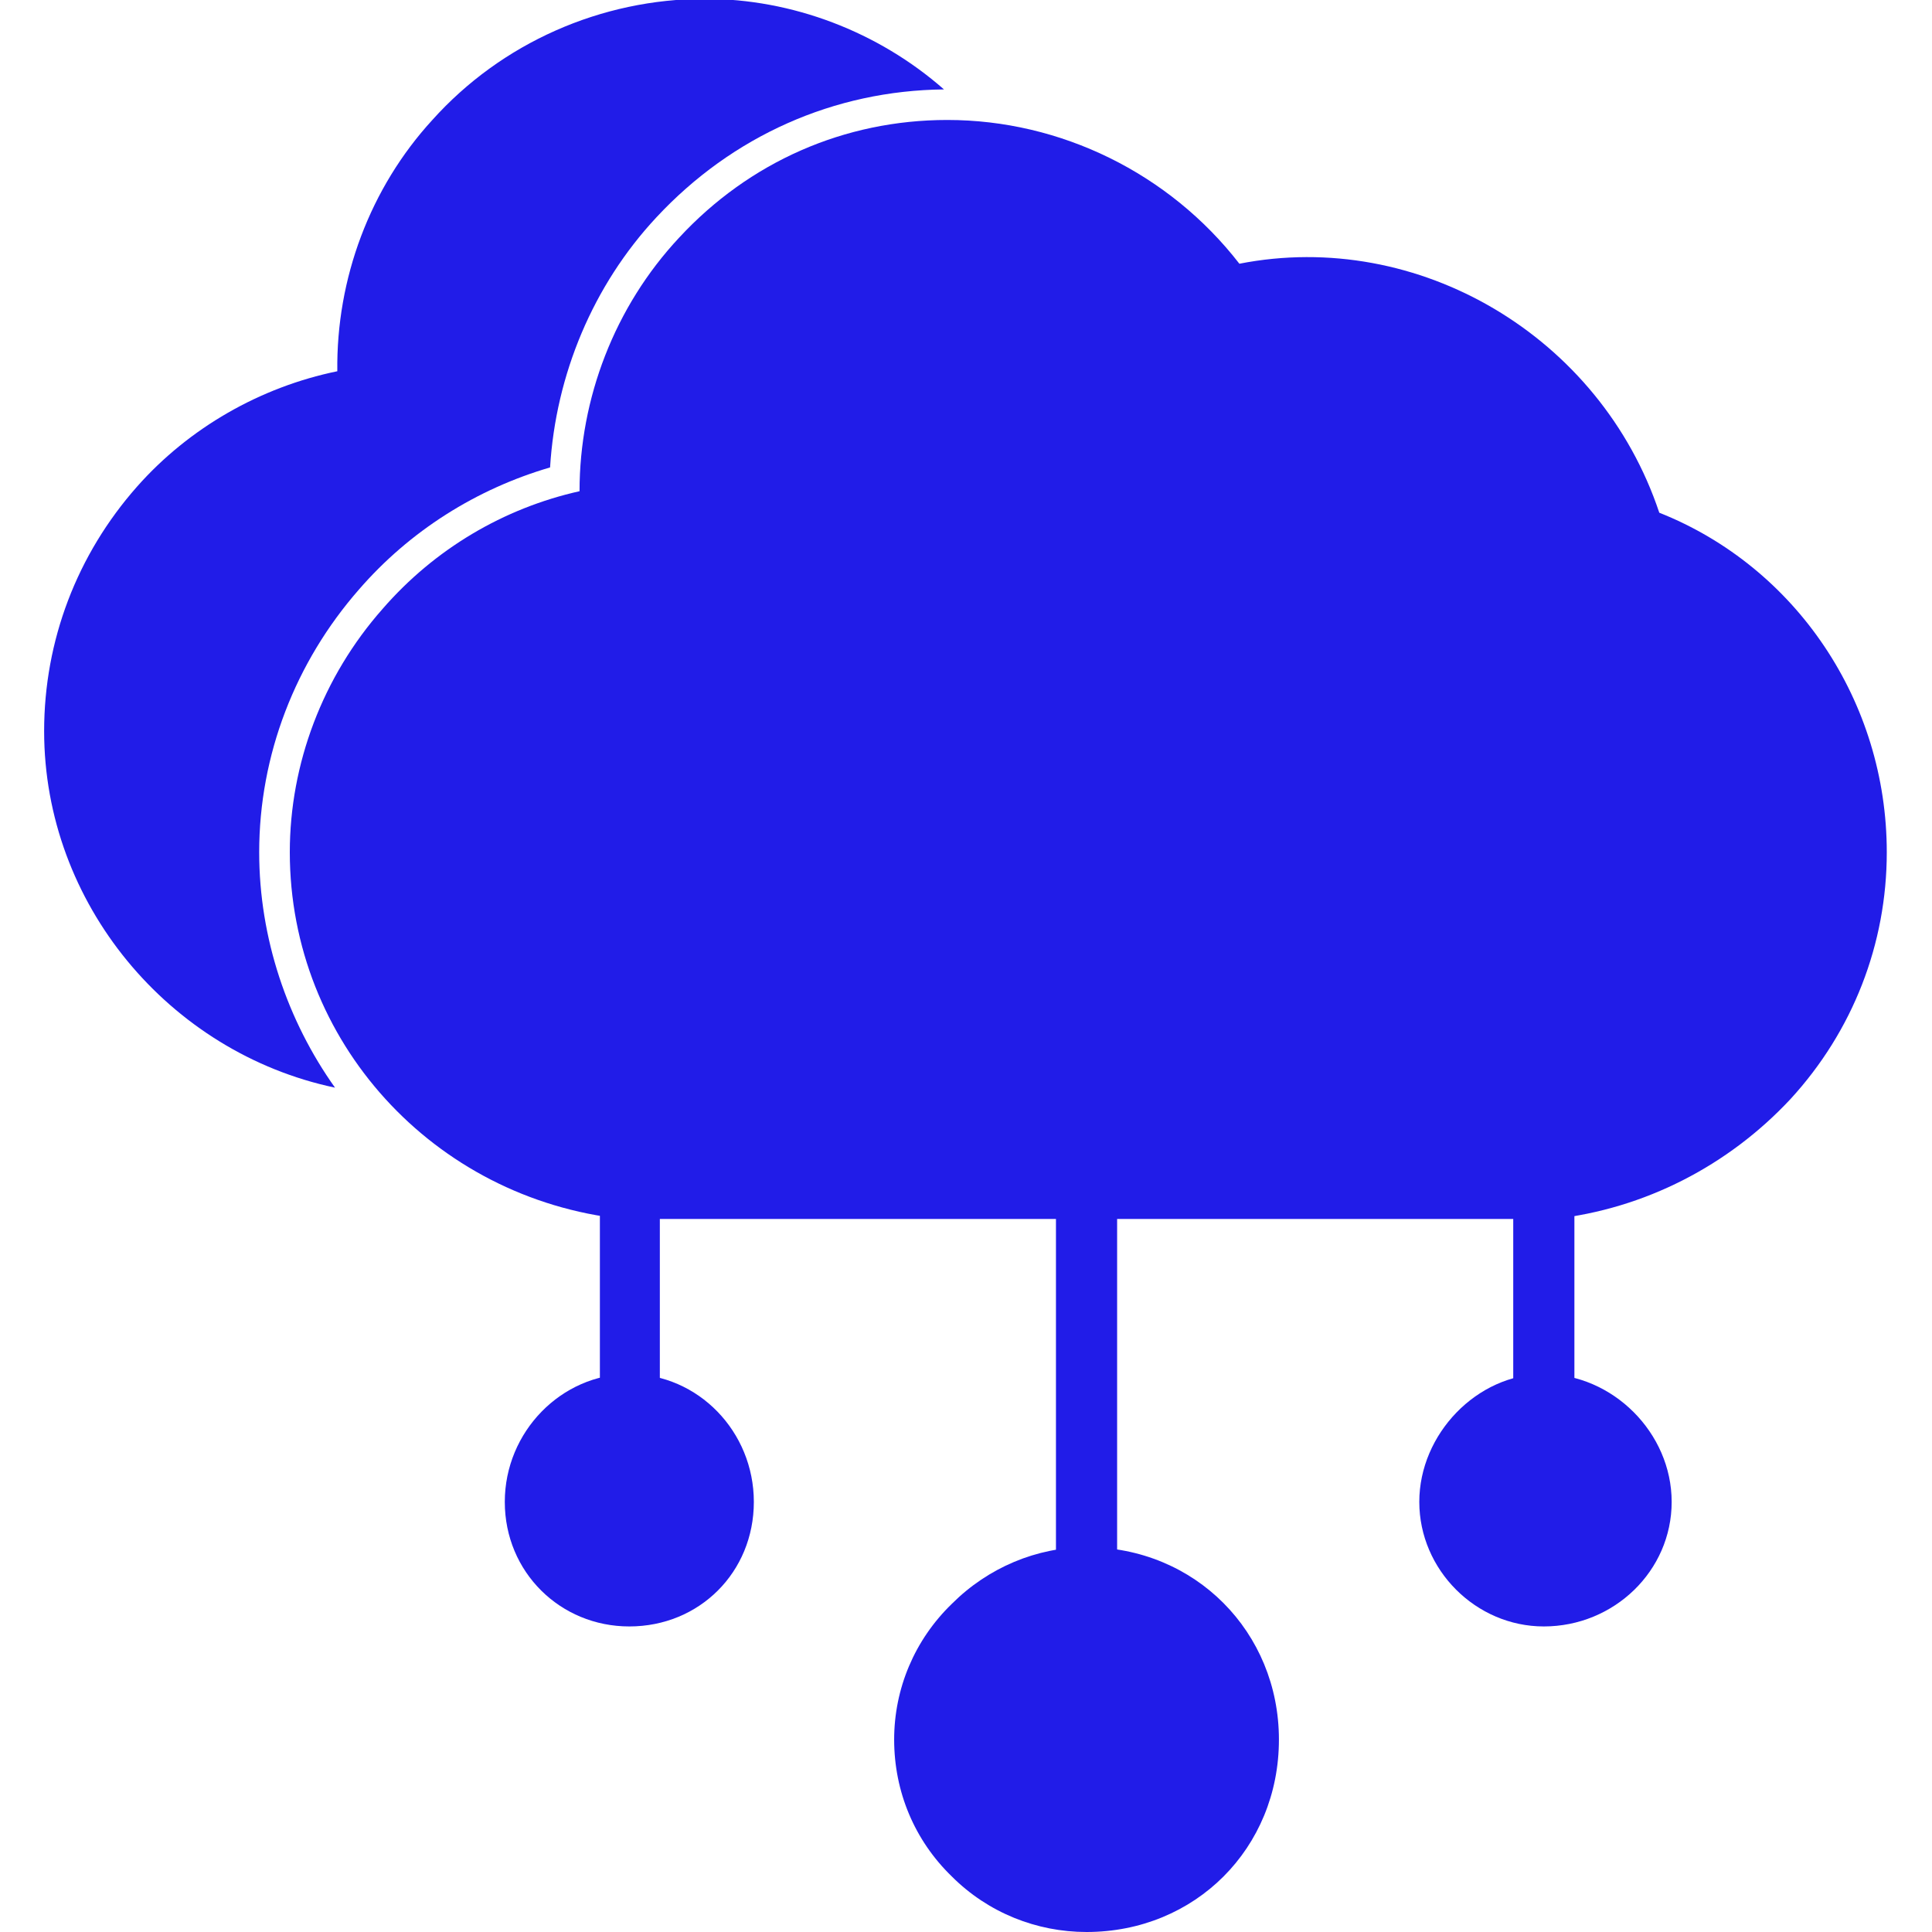
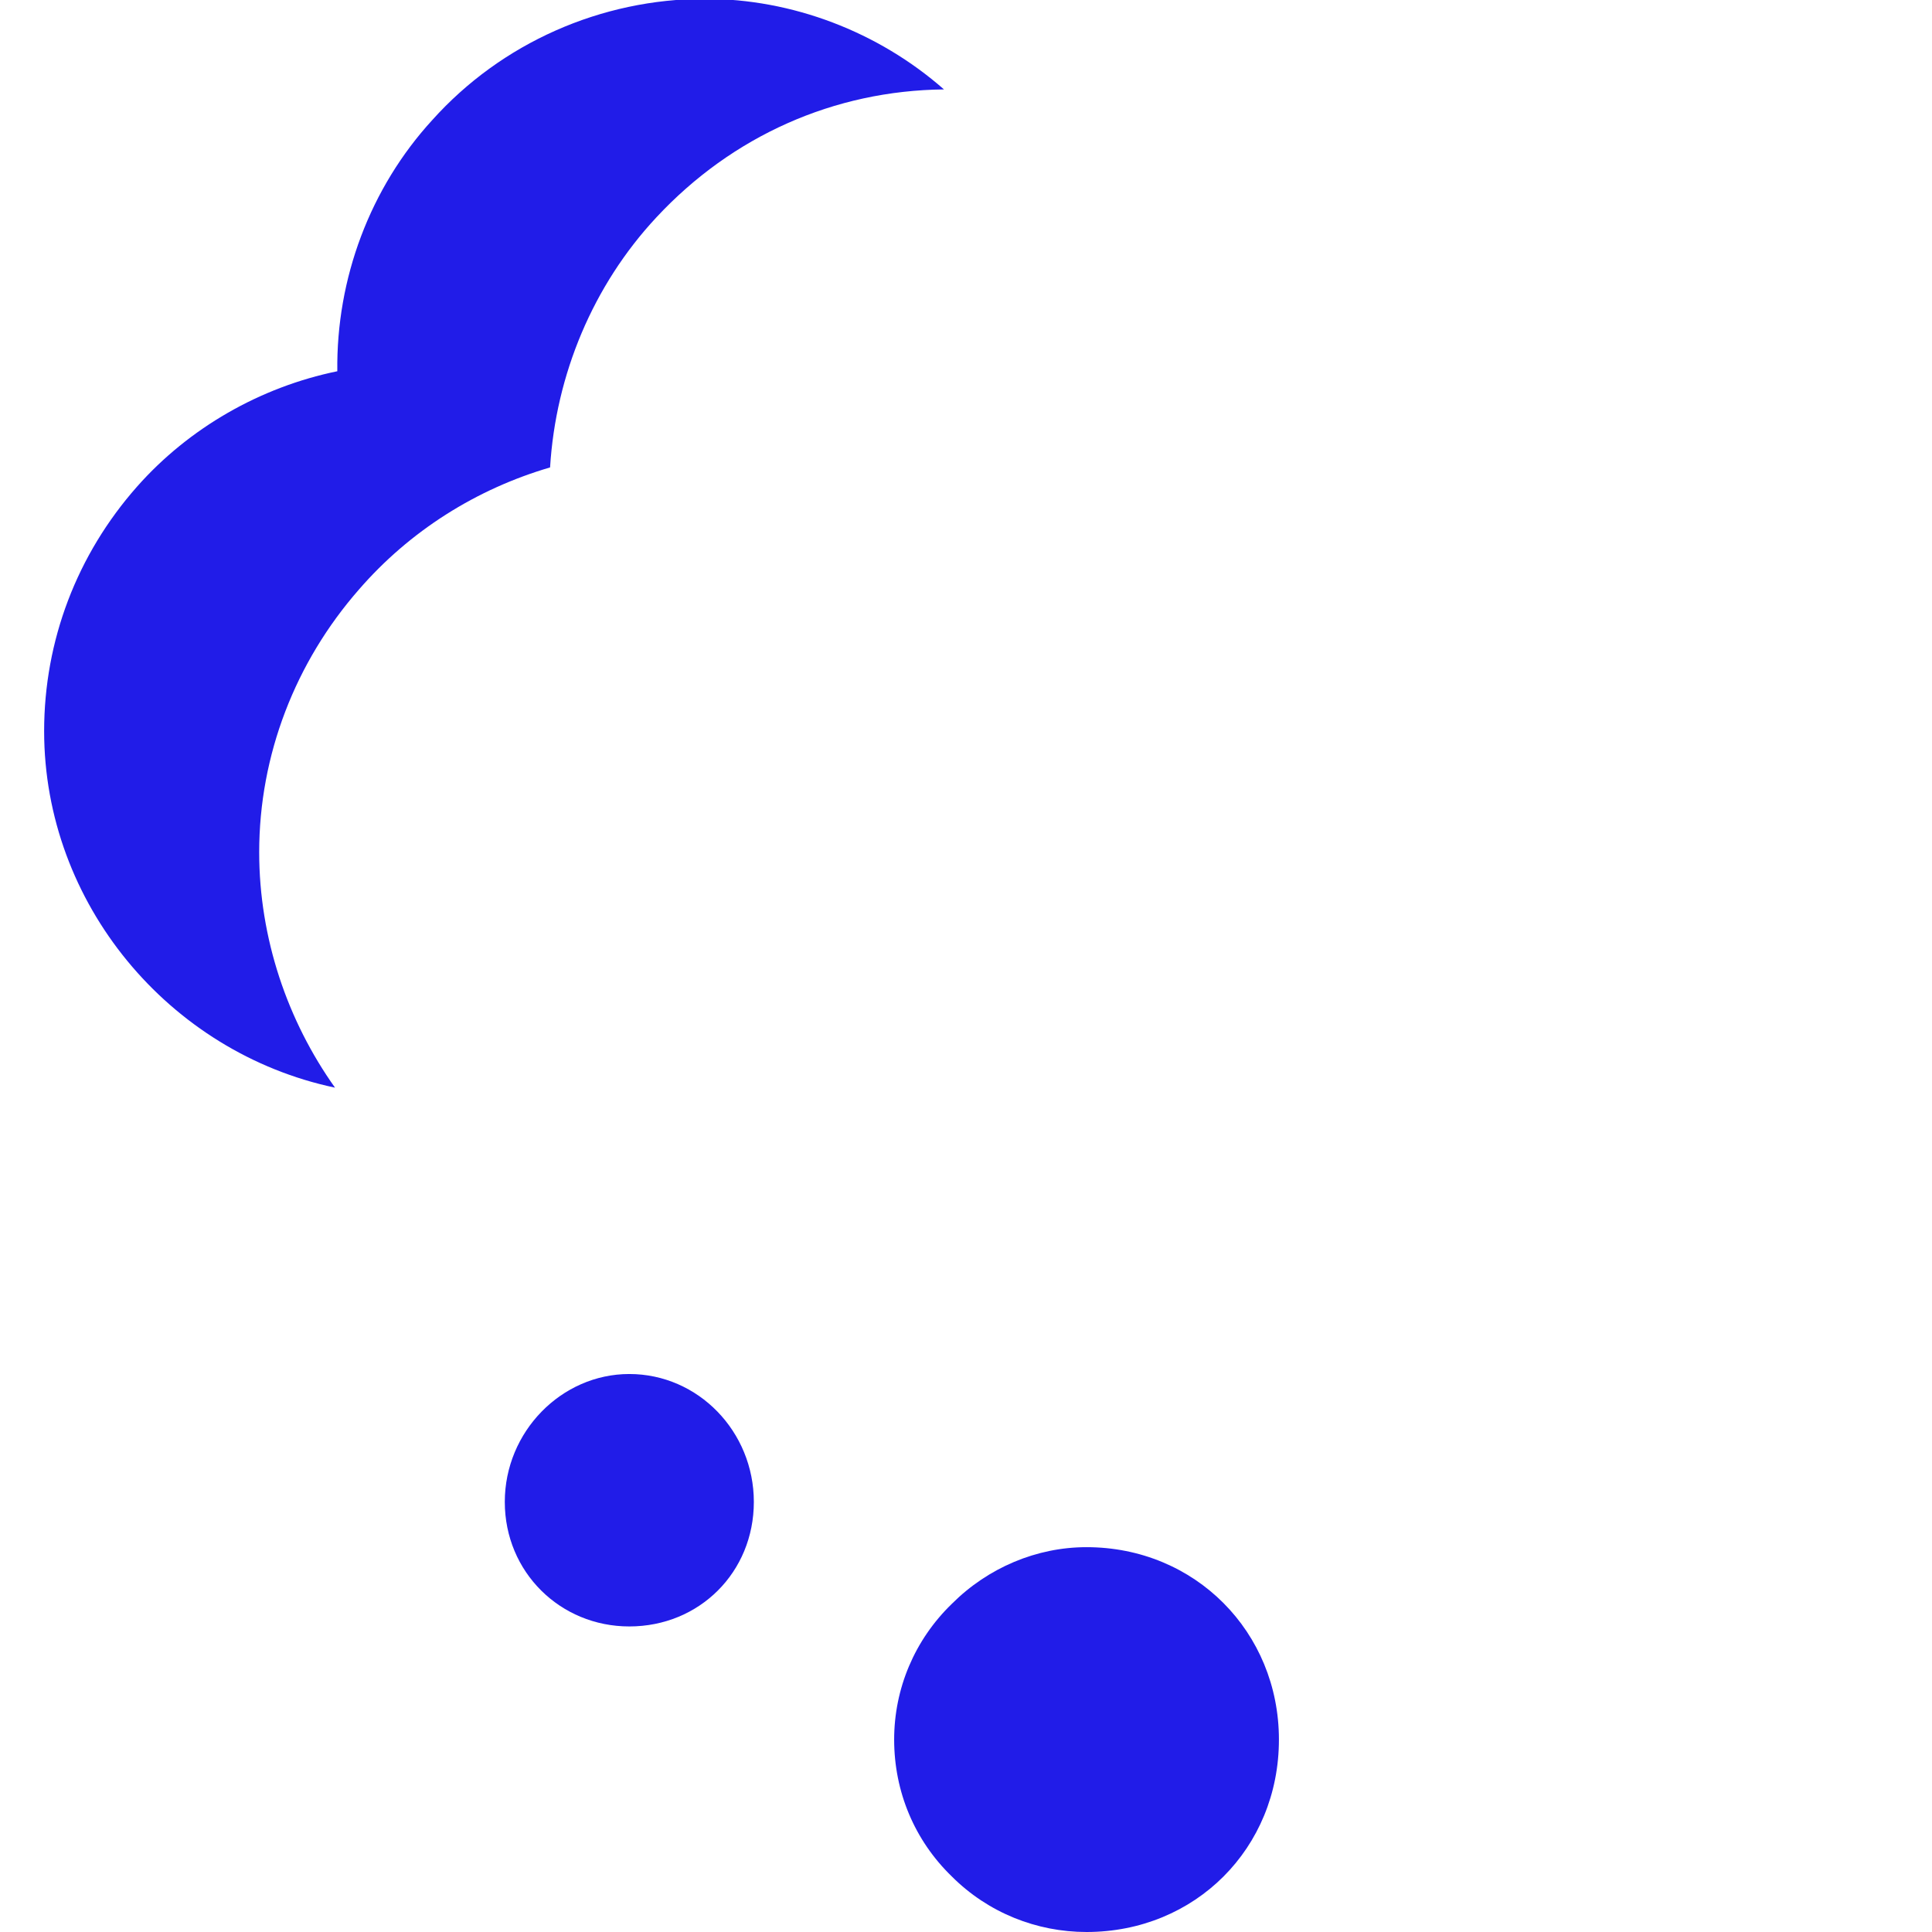
<svg xmlns="http://www.w3.org/2000/svg" width="32" height="32" viewBox="0 0 32 32" fill="none">
  <g clip-path="url(#clip0_692_260)">
-     <path fill-rule="evenodd" clip-rule="evenodd" d="M25.683 20.19H10.367C10.349 20.19 10.33 20.19 10.311 20.19C7.181 19.852 4.8 17.247 4.8 14.116C4.8 12.654 5.343 11.21 6.337 10.085C7.199 9.092 8.343 8.417 9.599 8.136C9.599 6.599 10.18 5.08 11.248 3.937C12.411 2.681 13.986 1.987 15.691 1.987C17.566 1.987 19.366 2.868 20.528 4.368C23.49 3.787 26.508 5.568 27.483 8.492C29.751 9.392 31.251 11.623 31.251 14.116C31.251 15.634 30.689 17.078 29.657 18.203C28.626 19.309 27.239 20.021 25.739 20.19C25.721 20.19 25.702 20.19 25.683 20.19Z" fill="#211CE8" />
-     <path fill-rule="evenodd" clip-rule="evenodd" d="M17.996 26.639C17.715 26.639 17.49 26.414 17.49 26.132V19.684C17.49 19.421 17.715 19.177 17.996 19.177C18.278 19.177 18.503 19.421 18.503 19.684V26.132C18.503 26.414 18.278 26.639 17.996 26.639Z" fill="#211CE8" />
    <path fill-rule="evenodd" clip-rule="evenodd" d="M17.996 32C17.172 32 16.366 31.681 15.766 31.081C15.147 30.482 14.81 29.675 14.81 28.813C14.81 27.97 15.147 27.163 15.766 26.564C16.366 25.964 17.172 25.626 17.996 25.626C19.796 25.626 21.183 27.032 21.183 28.813C21.183 30.613 19.796 32 17.996 32Z" fill="#211CE8" />
-     <path fill-rule="evenodd" clip-rule="evenodd" d="M10.423 23.752C10.161 23.752 9.936 23.527 9.936 23.245V19.684C9.936 19.421 10.161 19.177 10.423 19.177C10.704 19.177 10.929 19.421 10.929 19.684V23.245C10.929 23.527 10.704 23.752 10.423 23.752Z" fill="#211CE8" />
    <path fill-rule="evenodd" clip-rule="evenodd" d="M10.423 26.939C9.28 26.939 8.361 26.039 8.361 24.876C8.361 23.714 9.299 22.758 10.423 22.758C11.567 22.758 12.486 23.714 12.486 24.876C12.486 26.039 11.586 26.939 10.423 26.939Z" fill="#211CE8" />
-     <path fill-rule="evenodd" clip-rule="evenodd" d="M25.571 23.752C25.289 23.752 25.064 23.527 25.064 23.245V19.684C25.064 19.421 25.289 19.177 25.571 19.177C25.833 19.177 26.077 19.421 26.077 19.684V23.245C26.077 23.527 25.833 23.752 25.571 23.752Z" fill="#211CE8" />
-     <path fill-rule="evenodd" clip-rule="evenodd" d="M25.57 26.939C24.445 26.939 23.508 26.001 23.508 24.876C23.508 23.752 24.464 22.758 25.57 22.758C26.713 22.758 27.688 23.733 27.688 24.876C27.688 26.02 26.732 26.939 25.57 26.939Z" fill="#211CE8" />
    <path fill-rule="evenodd" clip-rule="evenodd" d="M5.549 18.015C2.794 17.434 0.731 14.96 0.731 12.11C0.731 10.61 1.275 9.186 2.269 8.061C3.131 7.086 4.312 6.411 5.587 6.149C5.568 4.612 6.13 3.112 7.161 1.987C8.305 0.712 9.955 -0.019 11.679 -0.019C13.123 -0.019 14.547 0.525 15.635 1.481C13.816 1.5 12.129 2.25 10.873 3.599C9.823 4.724 9.205 6.205 9.111 7.742C7.893 8.098 6.787 8.792 5.943 9.767C4.893 10.967 4.293 12.504 4.293 14.116C4.293 15.541 4.762 16.909 5.549 18.015Z" fill="#211CE8" />
  </g>
  <defs>
    <clipPath id="clip0_692_260">
      <rect width="32" height="32" fill="white" />
    </clipPath>
  </defs>
</svg>